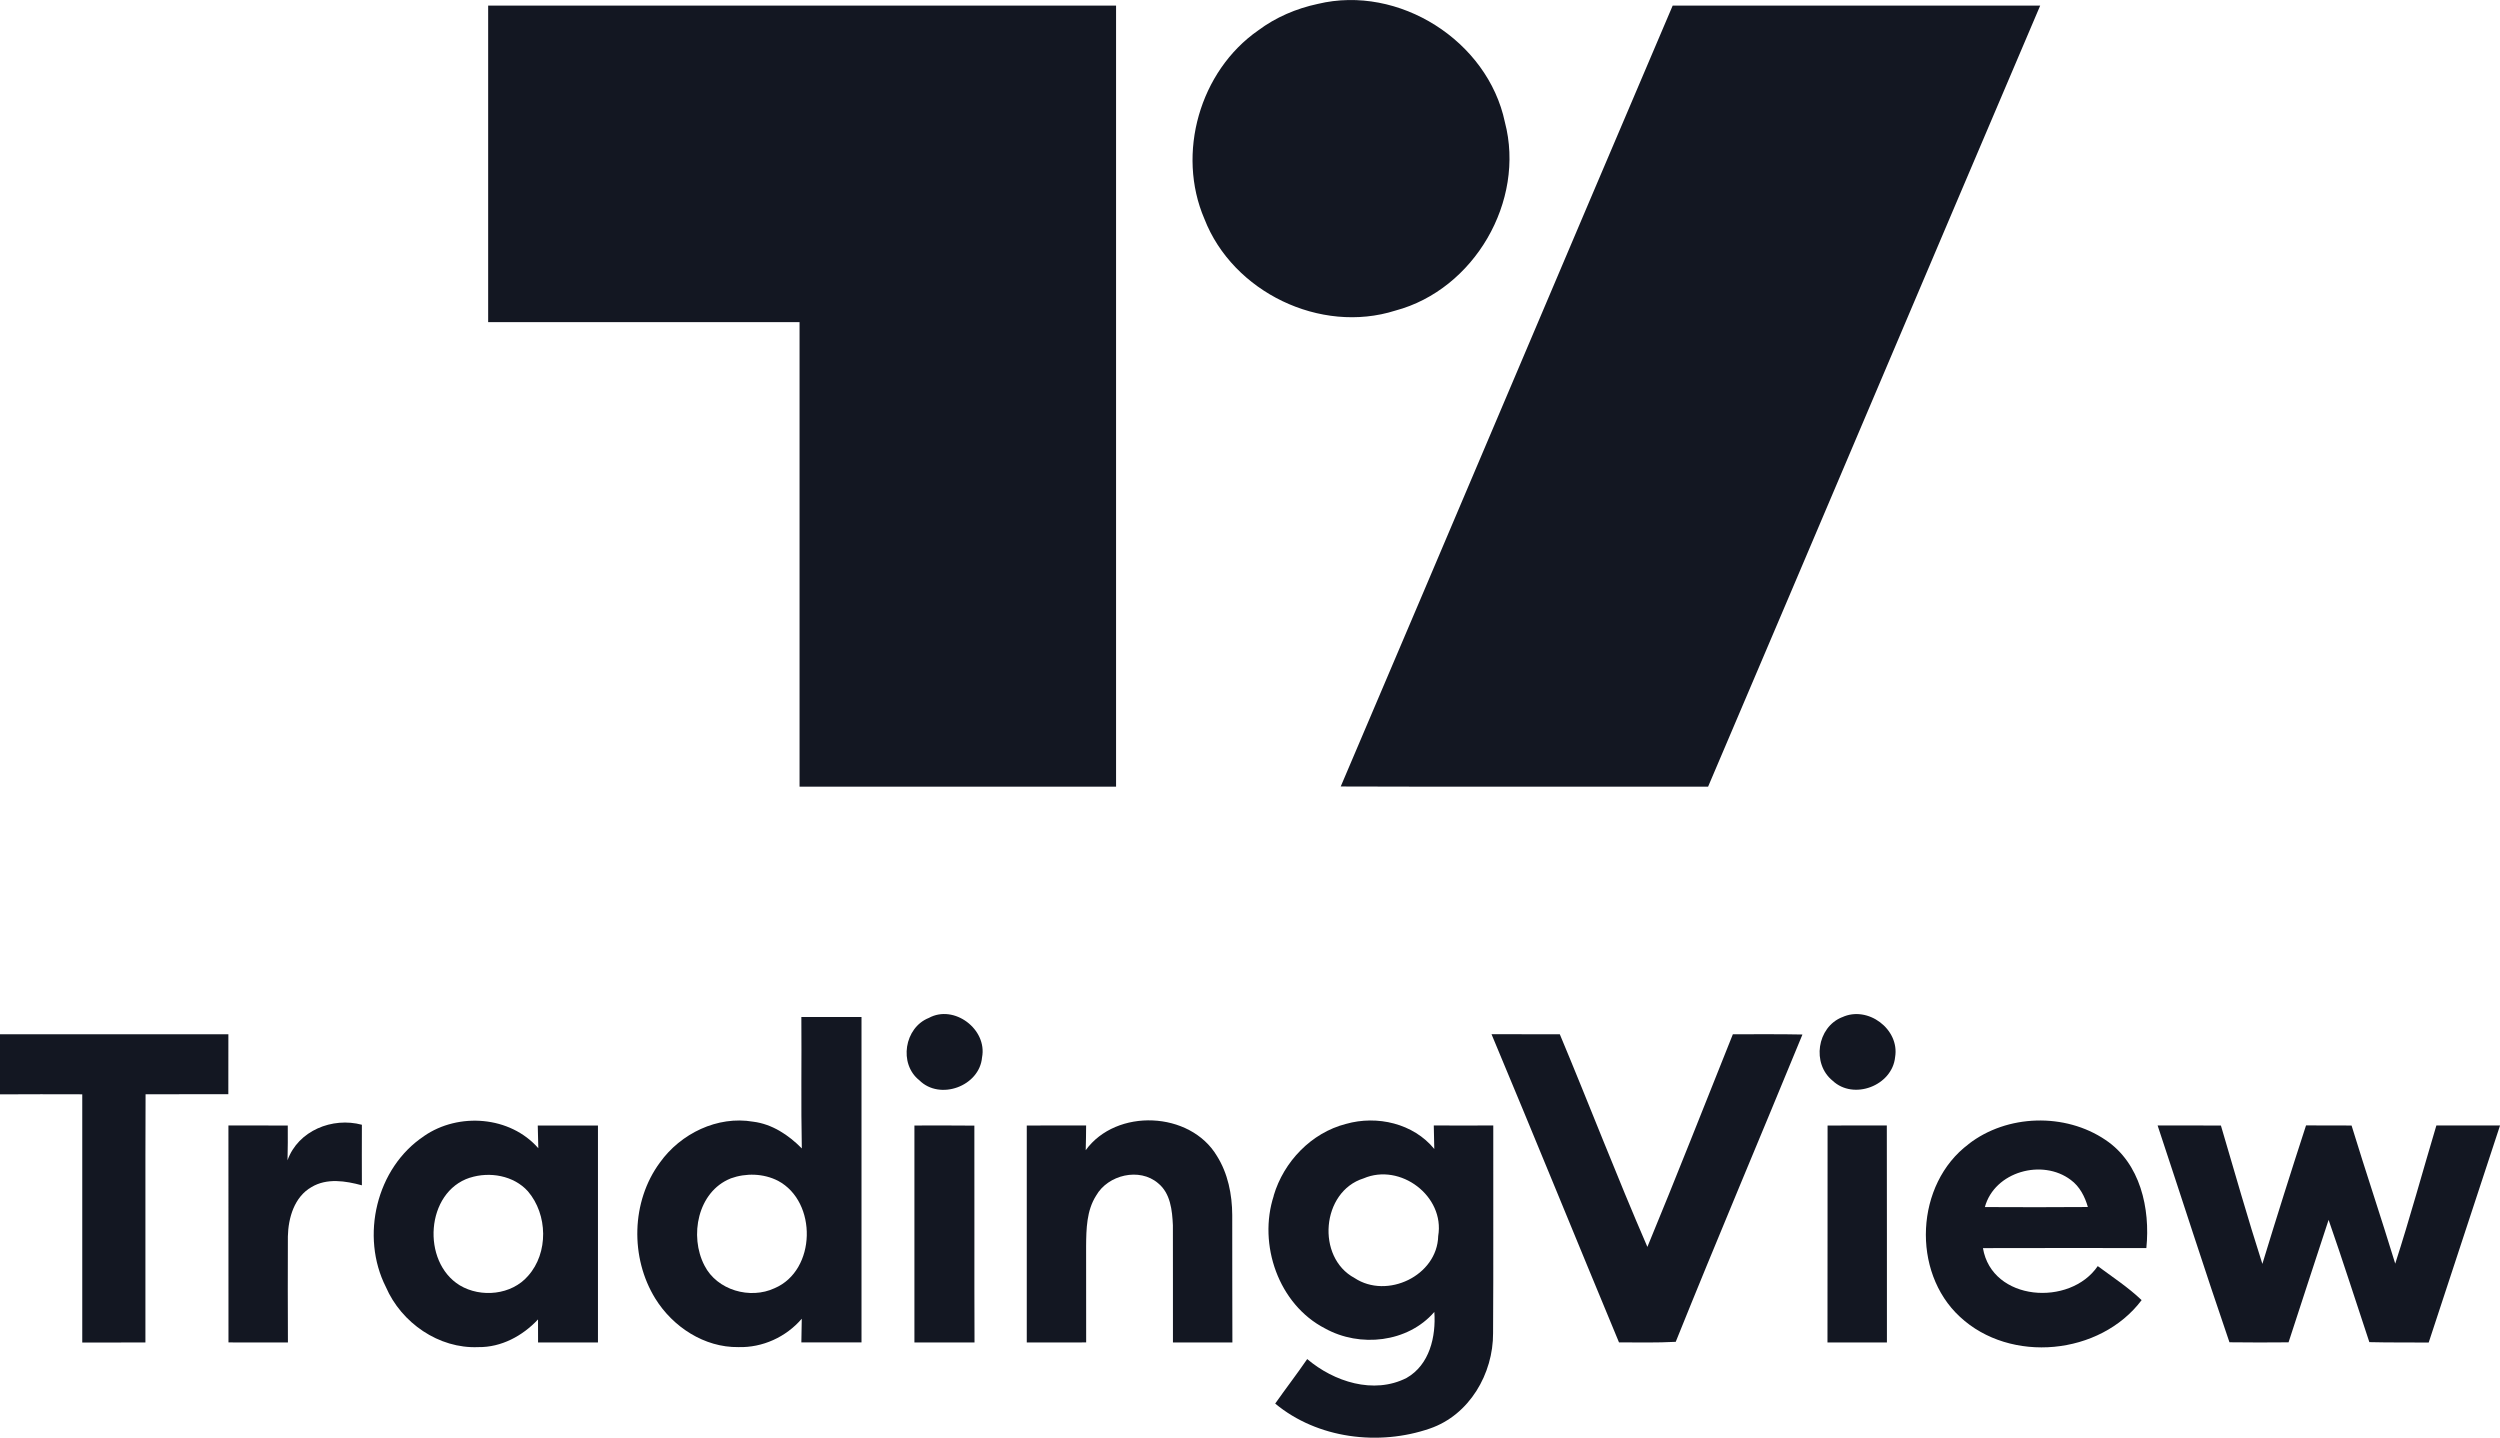
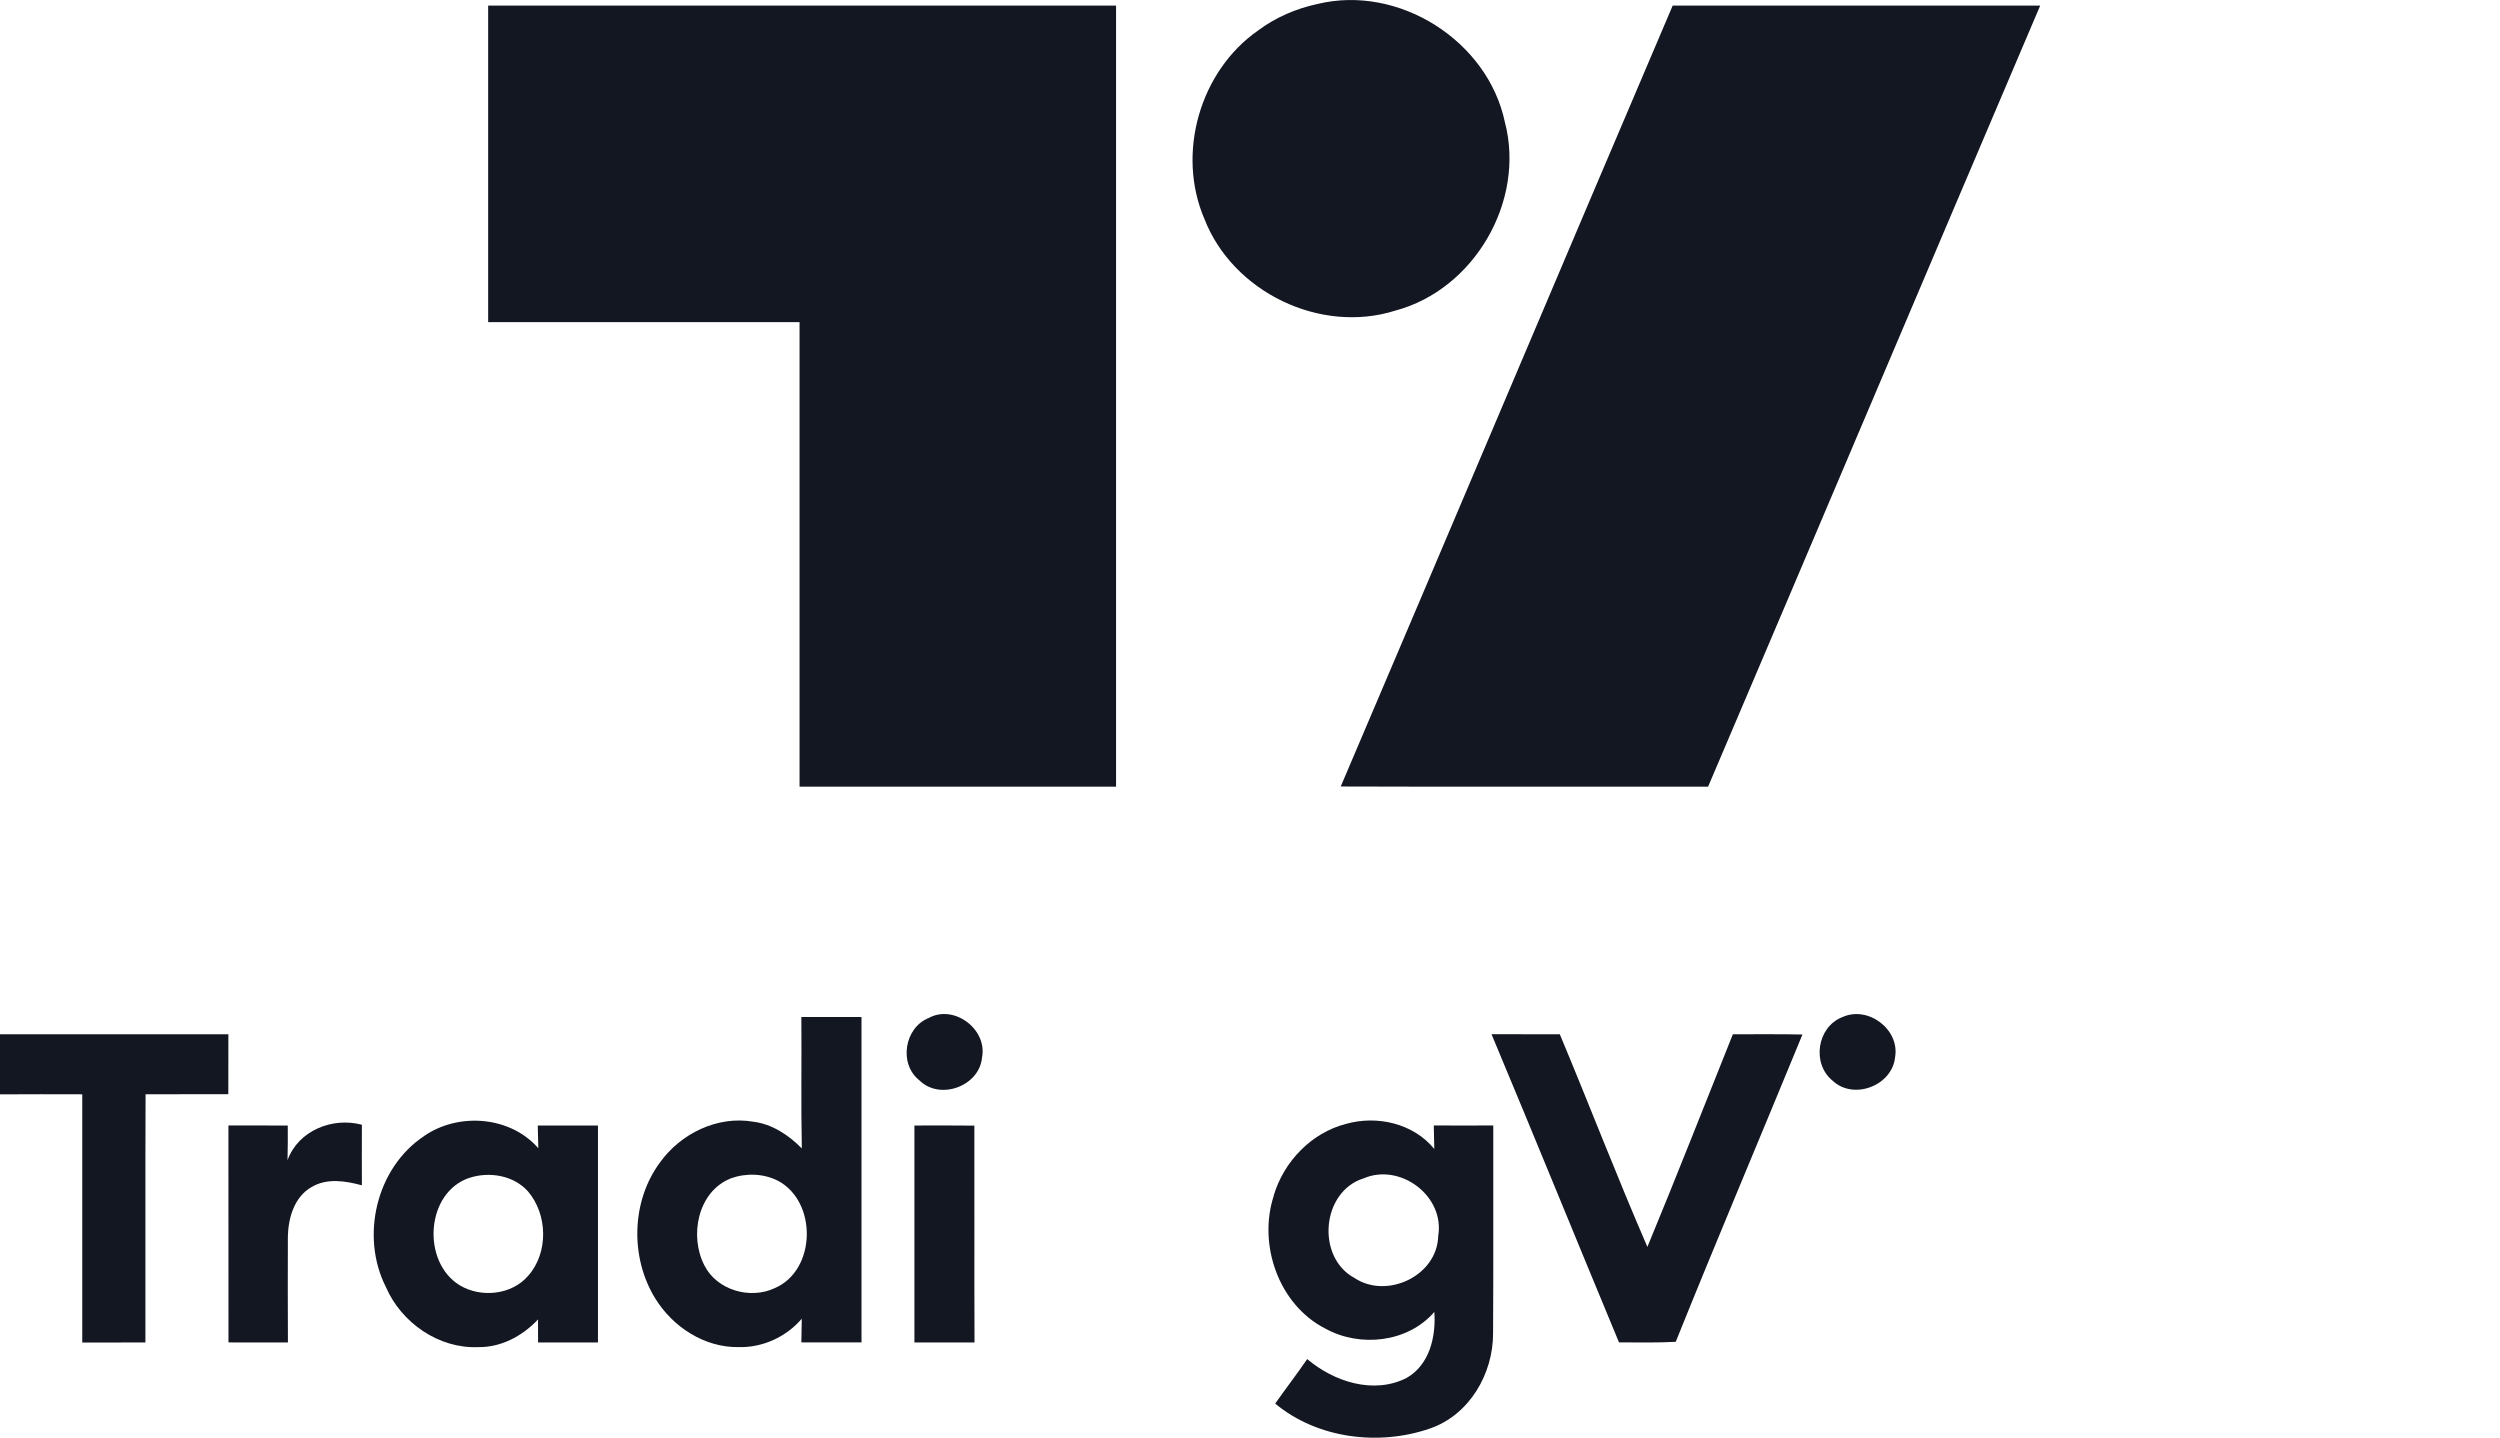
<svg xmlns="http://www.w3.org/2000/svg" id="a" width="497.53" height="286.11" viewBox="0 0 497.53 286.11">
  <defs>
    <style>.b{fill:#131722;}</style>
  </defs>
  <path class="b" d="m262.25.78c16.12-3.89,33.83,7.31,37.24,23.53,4.13,15.71-6.11,33.32-21.79,37.5-14.92,4.74-32.36-3.68-38.01-18.25-5.6-13.02-.93-29.41,10.71-37.51,3.49-2.61,7.58-4.36,11.85-5.27Z" />
  <path class="b" d="m97.15,1.12h124.96v155.44h-62.99v-92.45h-61.97V1.12Z" />
  <path class="b" d="m332.88,1.12h73.14c-22.08,51.79-44.01,103.65-66.09,155.44-24.37-.03-48.74.05-73.11-.04,22.08-51.77,43.98-103.63,66.06-155.4Z" />
  <path class="b" d="m159.49,202.4c3.98-.01,7.98-.01,11.96,0-.01,21.58-.01,43.17,0,64.76h-11.97c.01-1.57.04-3.15.08-4.72-3.12,3.65-7.82,5.79-12.62,5.65-6.76.09-13.03-4.01-16.52-9.65-5.03-8.14-4.81-19.33.91-27.08,4.12-5.77,11.45-9.35,18.56-8.13,3.78.47,7.06,2.66,9.68,5.32-.18-8.72-.02-17.43-.09-26.15Zm-14.09,32.13c-6.57,2.64-8.26,11.47-5.2,17.33,2.49,4.91,9.09,6.79,13.97,4.5,8.29-3.54,8.52-17.18.68-21.36-2.9-1.49-6.41-1.58-9.45-.48Z" />
  <path class="b" d="m184.85,202.58c5.03-2.75,11.67,2.26,10.59,7.85-.5,5.74-8.4,8.64-12.49,4.55-4.13-3.27-2.97-10.47,1.9-12.4Z" />
  <path class="b" d="m366.61,202.44c5.08-2.38,11.48,2.37,10.54,7.94-.57,5.68-8.26,8.63-12.44,4.69-4.18-3.38-3.11-10.65,1.9-12.64Z" />
  <path class="b" d="m0,217.79c-.01-3.99-.01-7.98,0-11.96,15.15.01,30.31-.01,45.45,0,0,3.98.01,7.95-.01,11.93-5.49.02-10.98,0-16.47.01-.07,16.47,0,32.93-.03,49.4-4.2.01-8.38,0-12.57.01v-49.4c-5.46-.01-10.92-.03-16.38.01Z" />
  <path class="b" d="m296.84,205.82c4.52.01,9.05.01,13.58.01,5.89,14.07,11.36,28.33,17.43,42.32,5.81-14.05,11.36-28.21,17.01-42.32,4.61.01,9.22-.05,13.85.05-8.38,20.4-16.99,40.71-25.22,61.16-3.77.2-7.53.12-11.29.11-8.49-20.42-16.82-40.92-25.37-61.33Z" />
  <path class="b" d="m57.22,230.91c2.1-5.9,8.95-8.65,14.8-7.07-.01,4.01-.02,8.03,0,12.05-3.26-.88-6.96-1.48-10.02.35-3.43,1.95-4.63,6.13-4.71,9.83-.04,7.03-.01,14.07.01,21.1-3.94-.01-7.88,0-11.83-.01-.02-14.4.01-28.79-.01-43.18,3.93.01,7.86-.01,11.81.02.01,2.3.02,4.6-.05,6.91Z" />
  <path class="b" d="m84.4,226.08c6.88-4.74,17.13-3.98,22.73,2.43-.05-1.51-.09-3.02-.11-4.52,3.98,0,7.98,0,11.98.01,0,14.39-.01,28.78,0,43.17-3.97.01-7.94.01-11.92,0-.01-1.54-.02-3.07-.01-4.59-3.06,3.28-7.32,5.58-11.89,5.51-7.84.35-15.31-4.84-18.38-11.95-5.12-10.1-1.93-23.73,7.6-30.05Zm9.12,8.29c-8.83,2.85-9.67,16.74-2.03,21.42,4.22,2.53,10.31,1.94,13.6-1.87,4.1-4.59,3.92-12.22-.03-16.84-2.83-3.15-7.63-3.96-11.54-2.7Z" />
  <path class="b" d="m181.98,223.99c3.97-.01,7.94-.02,11.93.02.04,14.39-.03,28.77.03,43.16-3.98-.01-7.98-.01-11.96,0-.01-14.4,0-28.78,0-43.18Z" />
-   <path class="b" d="m204.34,223.99c3.93-.01,7.86-.01,11.81-.01-.01,1.64-.03,3.27-.08,4.92,6.09-8.39,20.78-7.77,26.1,1.13,2.2,3.48,3.04,7.69,3.06,11.77.03,8.45-.02,16.92.03,25.37-3.94-.01-7.88,0-11.83-.01-.03-7.77.03-15.54-.01-23.32-.14-2.97-.47-6.36-2.95-8.37-3.7-3.17-9.97-1.67-12.32,2.46-1.91,2.99-1.97,6.65-2,10.08.01,6.39,0,12.77.01,19.15-3.94,0-7.87,0-11.82.01v-43.18Z" />
  <path class="b" d="m253.48,237.94c2-6.76,7.5-12.51,14.39-14.27,6.18-1.76,13.42-.1,17.57,4.99-.05-1.57-.08-3.13-.1-4.68,3.94.02,7.88.02,11.84,0-.03,13.78.05,27.55-.04,41.33.04,8.08-4.71,16.28-12.56,18.98-10.17,3.52-22.4,2.02-30.8-4.96,2.09-2.98,4.32-5.86,6.37-8.86,5.3,4.5,13.23,7.09,19.77,3.76,4.59-2.61,5.88-8.23,5.53-13.14-5.29,6.12-14.82,7.13-21.74,3.29-9.27-4.76-13.39-16.72-10.21-26.43Zm17.89-3.43c-8.41,2.63-9.47,15.72-1.8,19.83,6.46,4.28,16.46-.44,16.65-8.36,1.34-7.94-7.54-14.61-14.85-11.47Z" />
-   <path class="b" d="m363.72,223.99c3.93-.01,7.85,0,11.78-.01.03,14.4.01,28.78.02,43.18h-11.83c.04-14.39-.01-28.77.02-43.17Z" />
-   <path class="b" d="m391.76,227.69c7.67-5.95,19.22-6.27,27.26-.83,6.94,4.63,8.93,13.66,8.13,21.52-10.84,0-21.68-.03-32.52.01,1.78,10.6,17.32,11.69,22.85,3.58,2.95,2.19,6.06,4.22,8.73,6.77-8.25,10.97-26.12,12.7-36.17,3.31-9.68-8.93-8.87-26.43,1.73-34.35Zm3.25,12.53c6.83.03,13.66.05,20.5-.01-.6-2.09-1.63-4.1-3.41-5.4-5.64-4.26-15.17-1.66-17.09,5.42Z" />
-   <path class="b" d="m429.38,223.98c4.2,0,8.4-.01,12.61.02,2.71,9.18,5.32,18.41,8.25,27.53,2.81-9.21,5.71-18.4,8.69-27.56,3.01.01,6.03.01,9.06.02,2.81,9.18,5.88,18.3,8.69,27.49,2.94-9.1,5.45-18.34,8.19-27.5h12.67c-4.75,14.39-9.45,28.81-14.2,43.2-3.94-.03-7.87.02-11.81-.08-2.7-8.11-5.29-16.26-8.11-24.33-2.69,8.11-5.3,16.25-7.97,24.37-3.93.04-7.85.04-11.76-.01-4.92-14.34-9.52-28.77-14.3-43.15Z" />
</svg>